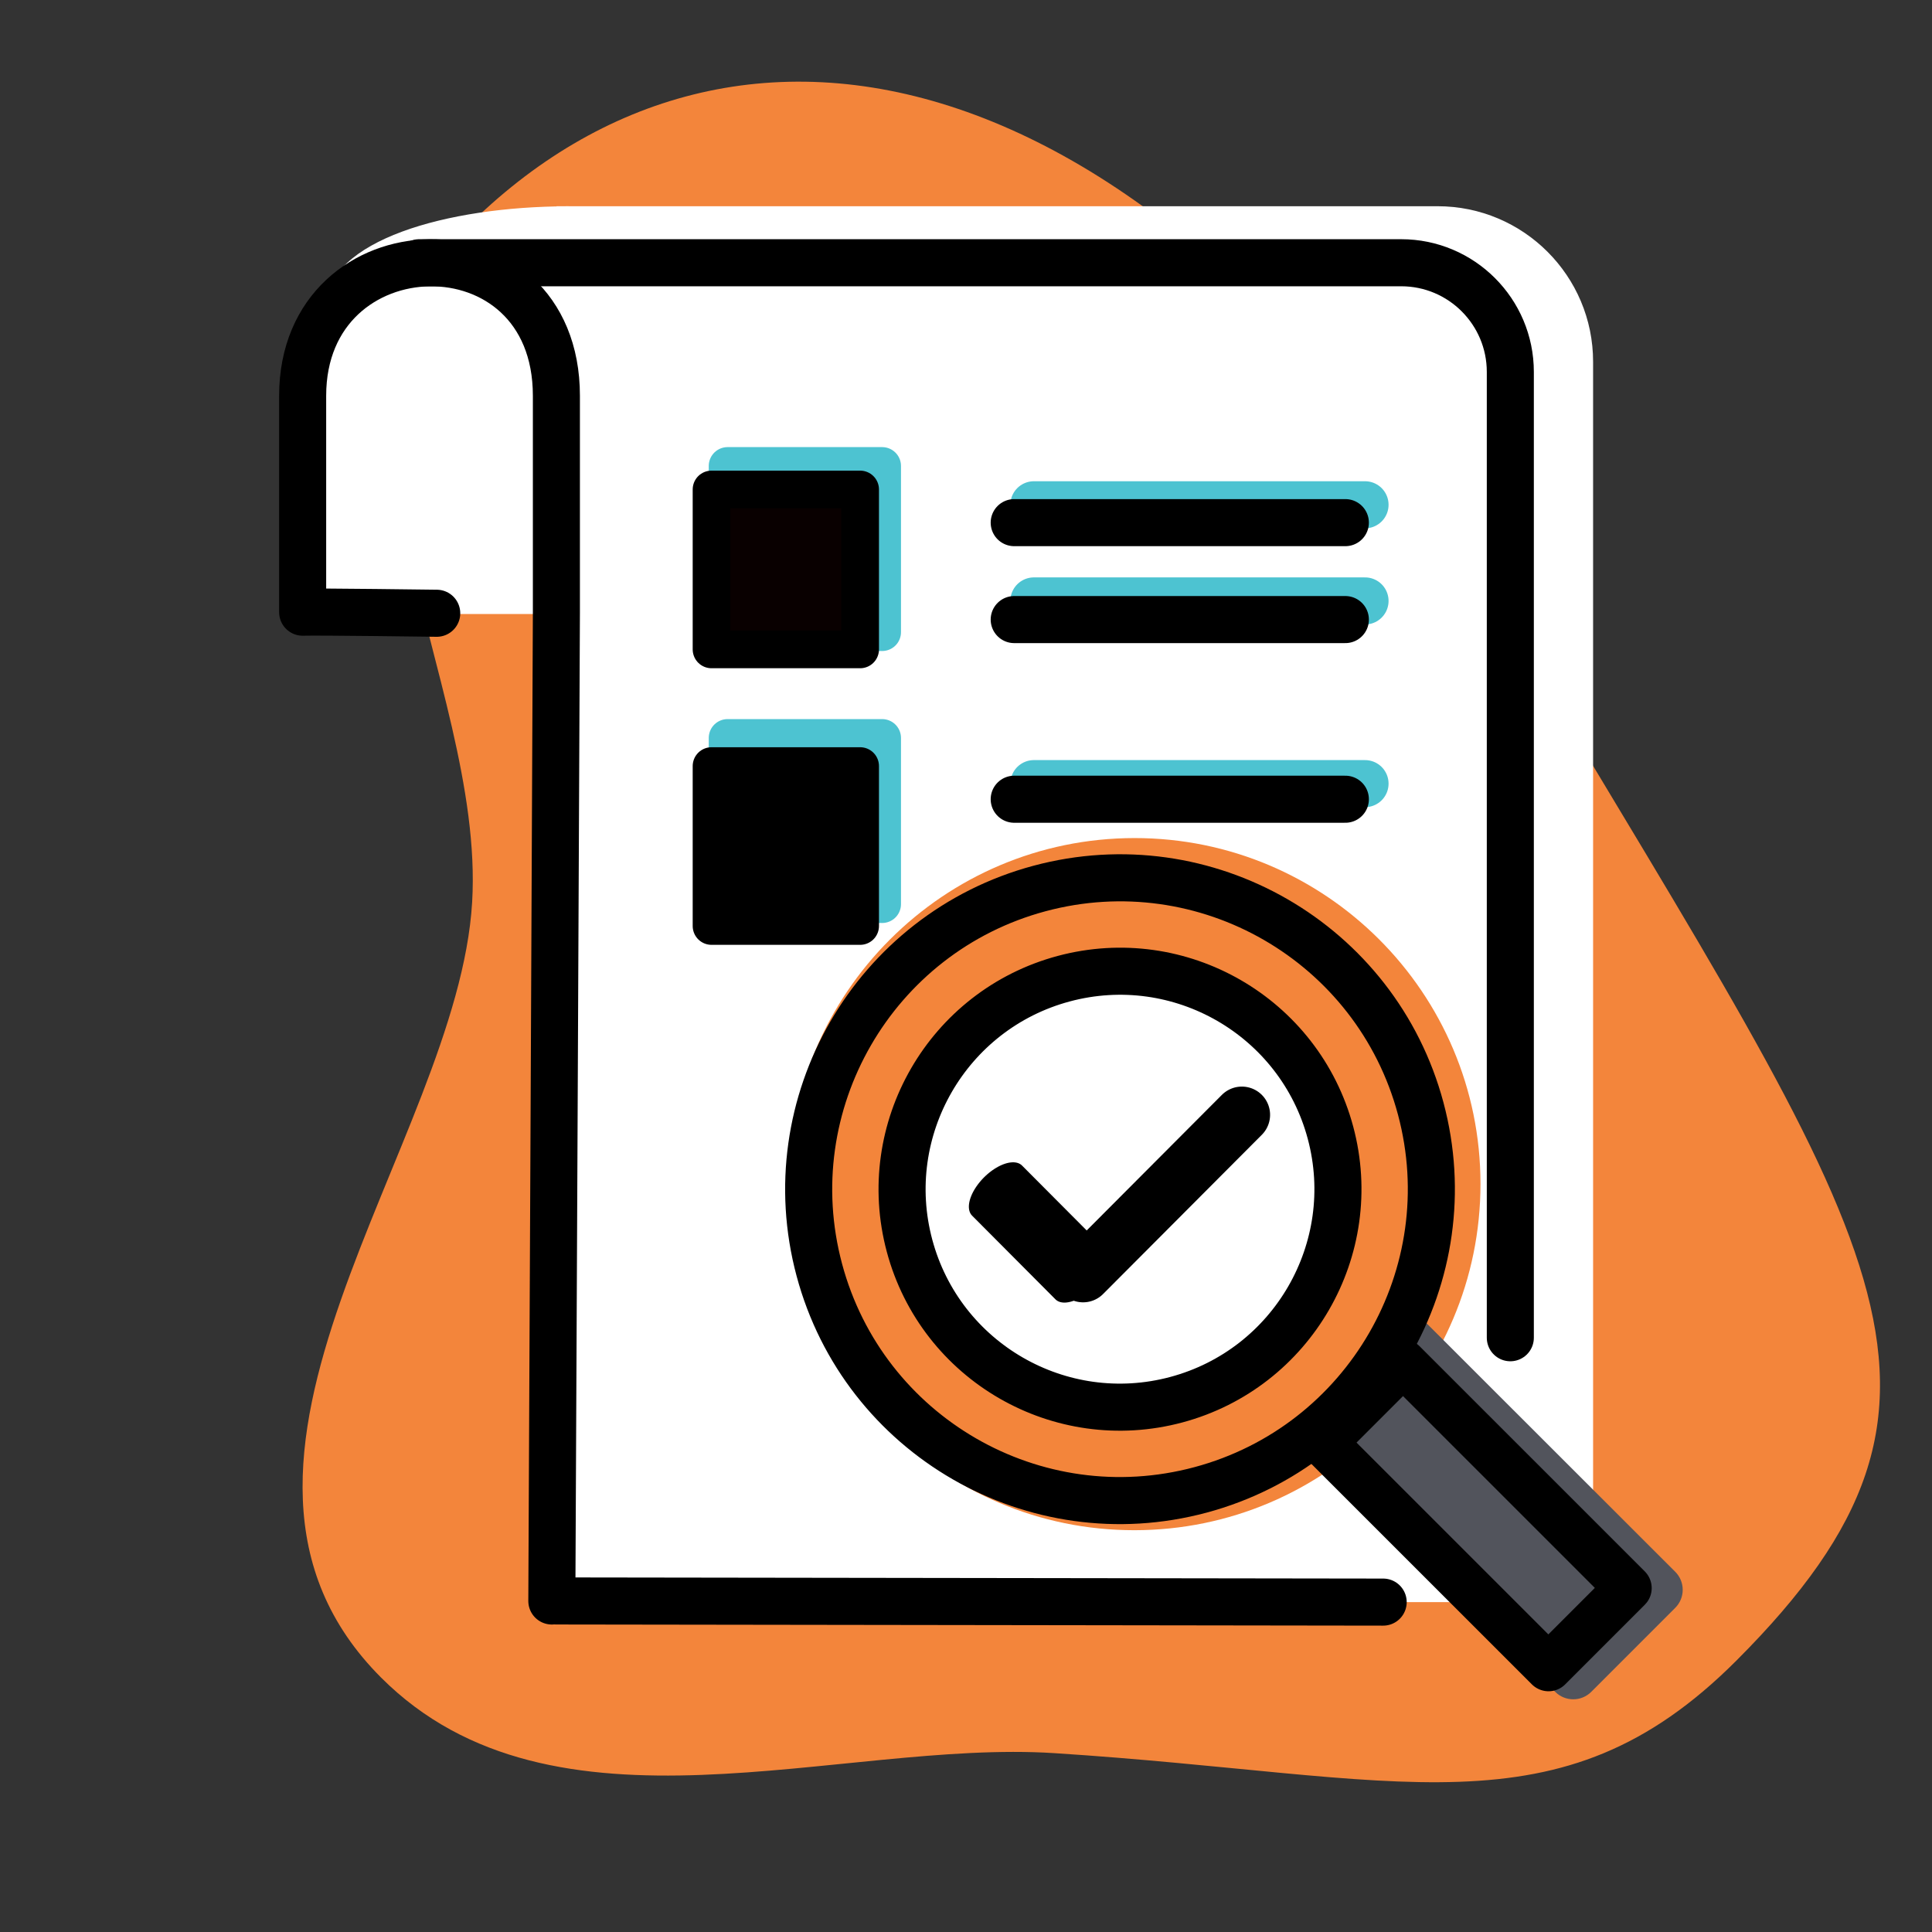
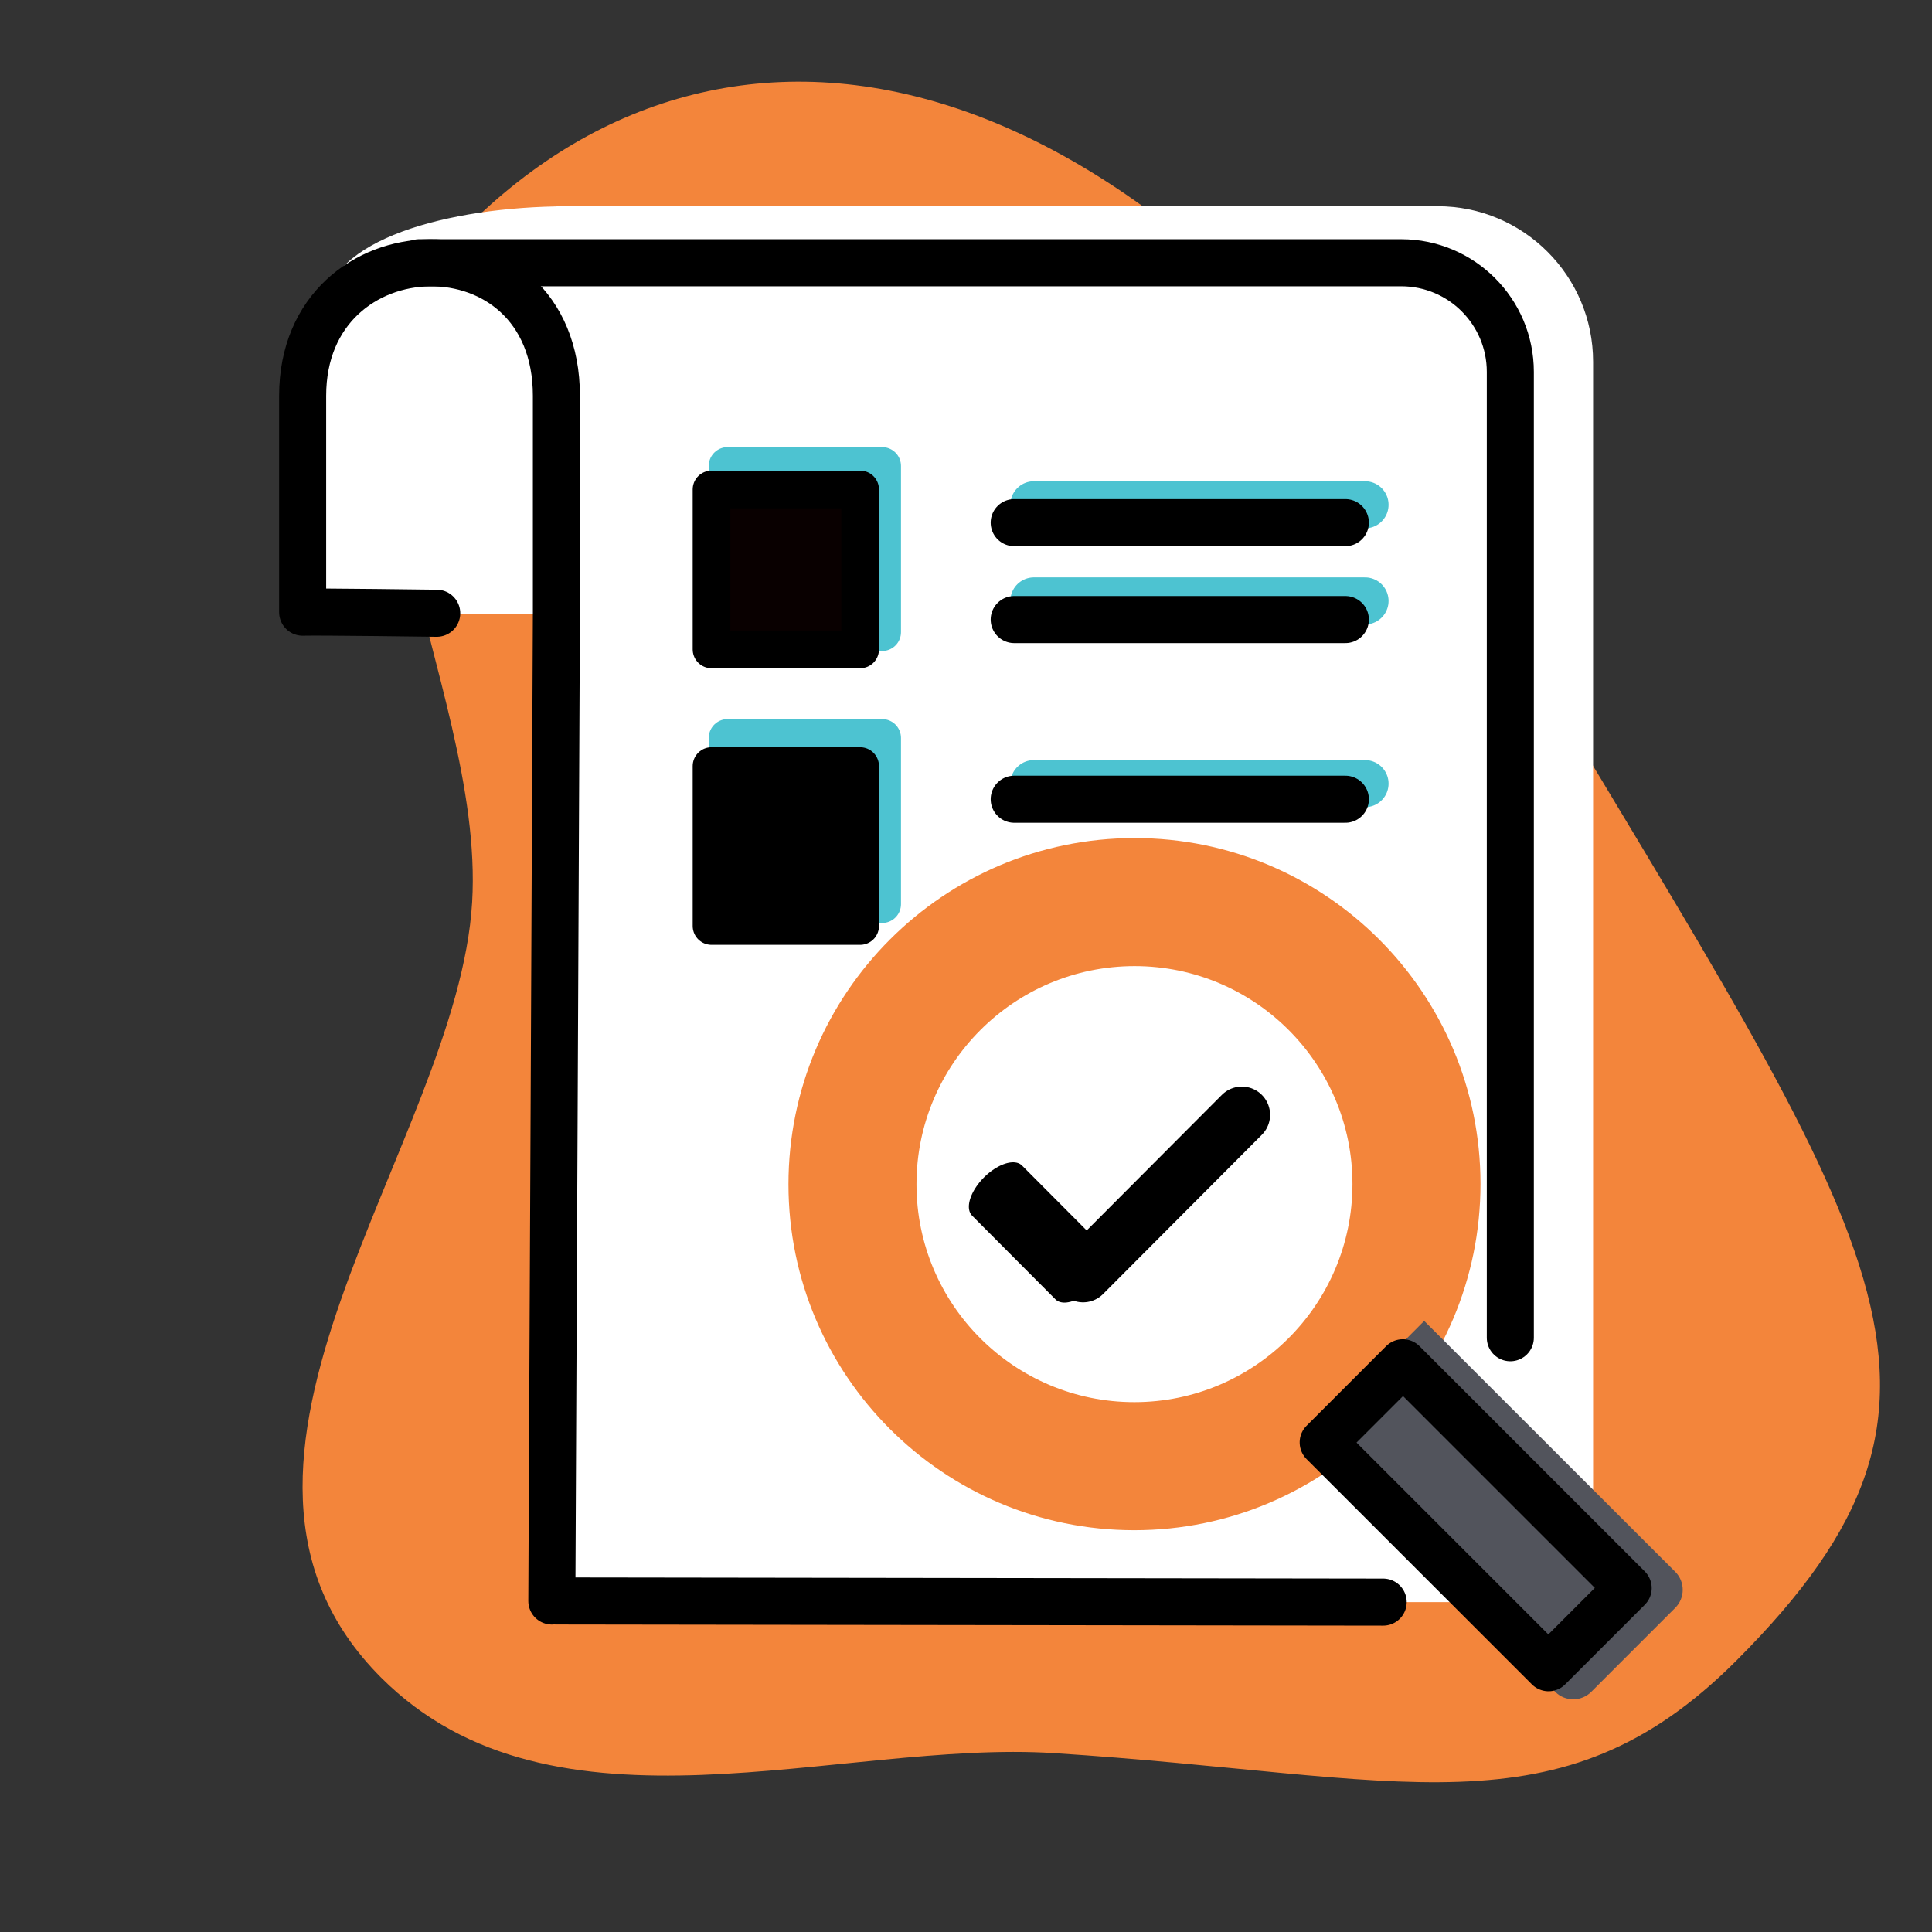
<svg xmlns="http://www.w3.org/2000/svg" xmlns:ns1="http://www.serif.com/" width="100%" height="100%" viewBox="0 0 410 410" version="1.1" xml:space="preserve" style="fill-rule:evenodd;clip-rule:evenodd;stroke-linecap:round;stroke-linejoin:round;stroke-miterlimit:1.5;">
  <rect x="0" y="0" width="410" height="410" fill="#333333" stroke="none" />
  <g transform="matrix(1,0,0,1,-110.295,-2.445)">
    <g id="Méthodologie---couleur" ns1:id="Méthodologie - couleur" transform="matrix(0.512,0,0,0.683,110.295,2.445)">
      <rect x="0" y="0" width="800" height="600" style="fill:none;" />
      <g transform="matrix(1.278,0.958,-1.278,0.958,346.846,-150.831)">
        <path d="M165.881,284.151C131.69,245.688 55.554,233.104 55.554,175.659C55.554,89.071 136.801,32.608 295.96,72.862C449.661,111.735 493.891,115.617 493.891,202.205C493.891,259.674 458.372,274.921 398.273,327.77C361.214,360.359 332.821,424.669 276.902,424.669C207.283,424.669 202.773,325.653 165.881,284.151Z" style="fill:rgb(243,133,59);" />
      </g>
      <g transform="matrix(1.66,0,0,1.279,-26.468,1.062)">
        <path d="M413.722,87.047C413.722,66.197 396.327,49.269 374.901,49.269L154.92,49.269L154.92,388.375L413.722,388.375L413.722,87.047Z" style="fill:white;" />
      </g>
      <g transform="matrix(1.492,0,0,1.119,-129.035,-89.55)">
        <path d="M241.048,524.56L470.735,524.88" style="fill:none;stroke:black;stroke-width:13.07px;" />
      </g>
      <g transform="matrix(3.63,0,0,1.188,-253.961,25.986)">
        <path d="M161.898,58.259C162.028,23.01 107.446,23.705 107.16,58.259C107.049,71.67 107.16,138.719 107.16,138.719L161.898,138.719C161.898,138.719 161.849,71.327 161.898,58.259Z" style="fill:white;" />
      </g>
      <g transform="matrix(1.492,0,0,1.119,-133.322,-89.55)">
        <path d="M508.931,451.474L508.931,183.295C508.931,166.565 495.348,152.982 478.618,152.982L205.802,152.982" style="fill:white;stroke:black;stroke-width:13.07px;" />
      </g>
      <g transform="matrix(1.196,0,0,0.897,-66.66,-18.554)">
        <rect x="307.884" y="182.084" width="53.57" height="57.575" style="stroke:rgb(77,195,209);stroke-width:13.05px;" />
      </g>
      <g transform="matrix(1.196,0,0,0.897,-66.66,65.955)">
        <rect x="307.884" y="182.084" width="53.57" height="57.575" style="stroke:rgb(77,195,209);stroke-width:13.05px;" />
      </g>
      <g transform="matrix(1.492,0,0,1.119,-98.261,-40.637)">
        <path d="M219.16,480.859C219.16,480.859 220.427,212.139 220.427,206.297L220.427,146.218C220.427,96.038 149.935,97.91 149.935,146.218L149.935,206.297C154.37,206.155 187.185,206.596 187.185,206.596" style="fill:none;stroke:black;stroke-width:13.07px;" />
      </g>
      <g transform="matrix(1.492,0,0,1.119,-31.698,-67.113)">
        <path d="M308.463,200.137L400.458,200.137" style="fill:none;stroke:rgb(77,195,209);stroke-width:13.07px;" />
      </g>
      <g transform="matrix(1.492,0,0,1.119,-31.698,-37.237)">
        <path d="M308.463,200.137L400.458,200.137" style="fill:none;stroke:rgb(77,195,209);stroke-width:13.07px;" />
      </g>
      <g transform="matrix(1.492,0,0,1.119,-31.698,19.528)">
        <path d="M308.463,200.137L400.458,200.137" style="fill:none;stroke:rgb(77,195,209);stroke-width:13.07px;" />
      </g>
      <g transform="matrix(1.492,0,0,1.119,-39.856,-61.565)">
        <path d="M308.463,200.137L400.458,200.137" style="fill:none;stroke:black;stroke-width:13.07px;" />
      </g>
      <g transform="matrix(1.492,0,0,1.119,-39.856,-31.445)">
        <path d="M308.463,200.137L400.458,200.137" style="fill:none;stroke:black;stroke-width:13.07px;" />
      </g>
      <g transform="matrix(1.15,0,0,0.863,-59.155,-5.052)">
        <rect x="307.884" y="182.084" width="53.57" height="57.575" style="fill:rgb(9,0,0);stroke:black;stroke-width:13.57px;" />
      </g>
      <g transform="matrix(-2.228,0.448,0.597,1.671,1147.4,-438.14)">
        <g transform="matrix(0.38,0.22,-0.22,0.38,309.118,223.087)">
          <path d="M308.463,200.137L400.458,200.137" style="fill:none;stroke:black;stroke-width:23.11px;" />
        </g>
        <g transform="matrix(-0.115,0.2,-0.38,-0.22,539.837,351.091)">
          <path d="M308.463,200.137L400.458,200.137" style="fill:none;stroke:black;stroke-width:28.94px;" />
        </g>
      </g>
      <g transform="matrix(1.492,0,0,1.119,-39.856,24.377)">
        <path d="M308.463,200.137L400.458,200.137" style="fill:none;stroke:black;stroke-width:13.07px;" />
      </g>
      <g transform="matrix(1.442,-0.29,0.386,1.081,-272.687,146.374)">
        <g transform="matrix(1.263,0.338,-0.338,1.263,227.46,-61.7)">
-           <path d="M224.775,168.714C265.331,168.714 298.257,201.64 298.257,242.196C298.257,282.751 265.331,315.678 224.775,315.678C184.219,315.678 151.293,282.751 151.293,242.196C151.293,201.64 184.219,168.714 224.775,168.714ZM224.775,195.902C250.325,195.902 271.068,216.646 271.068,242.196C271.068,267.746 250.325,288.489 224.775,288.489C199.225,288.489 178.481,267.746 178.481,242.196C178.481,216.646 199.225,195.902 224.775,195.902Z" style="fill:rgb(243,133,59);" />
+           <path d="M224.775,168.714C265.331,168.714 298.257,201.64 298.257,242.196C298.257,282.751 265.331,315.678 224.775,315.678C184.219,315.678 151.293,282.751 151.293,242.196C151.293,201.64 184.219,168.714 224.775,168.714M224.775,195.902C250.325,195.902 271.068,216.646 271.068,242.196C271.068,267.746 250.325,288.489 224.775,288.489C199.225,288.489 178.481,267.746 178.481,242.196C178.481,216.646 199.225,195.902 224.775,195.902Z" style="fill:rgb(243,133,59);" />
        </g>
        <g transform="matrix(1.304,-0.753,0.601,1.04,-396.952,342.293)">
          <path d="M502.467,397.847L471.176,397.847L471.176,479.905C471.176,483.152 473.279,485.789 475.869,485.789L497.773,485.789C500.363,485.789 502.467,483.152 502.467,479.905L502.467,397.847Z" style="fill:rgb(82,84,92);" />
        </g>
        <g transform="matrix(0.866,-0.5,0.503,0.871,-146.598,292.098)">
          <rect x="471.176" y="397.847" width="31.291" height="87.941" style="fill:none;stroke:black;stroke-width:13.04px;" />
        </g>
        <g transform="matrix(1,0,0,1,-15.645,-10.756)">
-           <path d="M440.892,244.809C488.594,244.809 527.323,283.537 527.323,331.24C527.323,378.942 488.594,417.671 440.892,417.671C393.189,417.671 354.461,378.942 354.461,331.24C354.461,283.537 393.189,244.809 440.892,244.809ZM440.892,270.738C474.283,270.738 501.393,297.848 501.393,331.24C501.393,364.632 474.283,391.742 440.892,391.742C407.5,391.742 380.39,364.632 380.39,331.24C380.39,297.848 407.5,270.738 440.892,270.738Z" style="fill:none;stroke:black;stroke-width:13.07px;" />
-         </g>
+           </g>
      </g>
      <g transform="matrix(1.15,0,0,0.863,-59.155,80.89)">
        <rect x="307.884" y="182.084" width="53.57" height="57.575" style="stroke:black;stroke-width:13.57px;" />
      </g>
    </g>
  </g>
</svg>